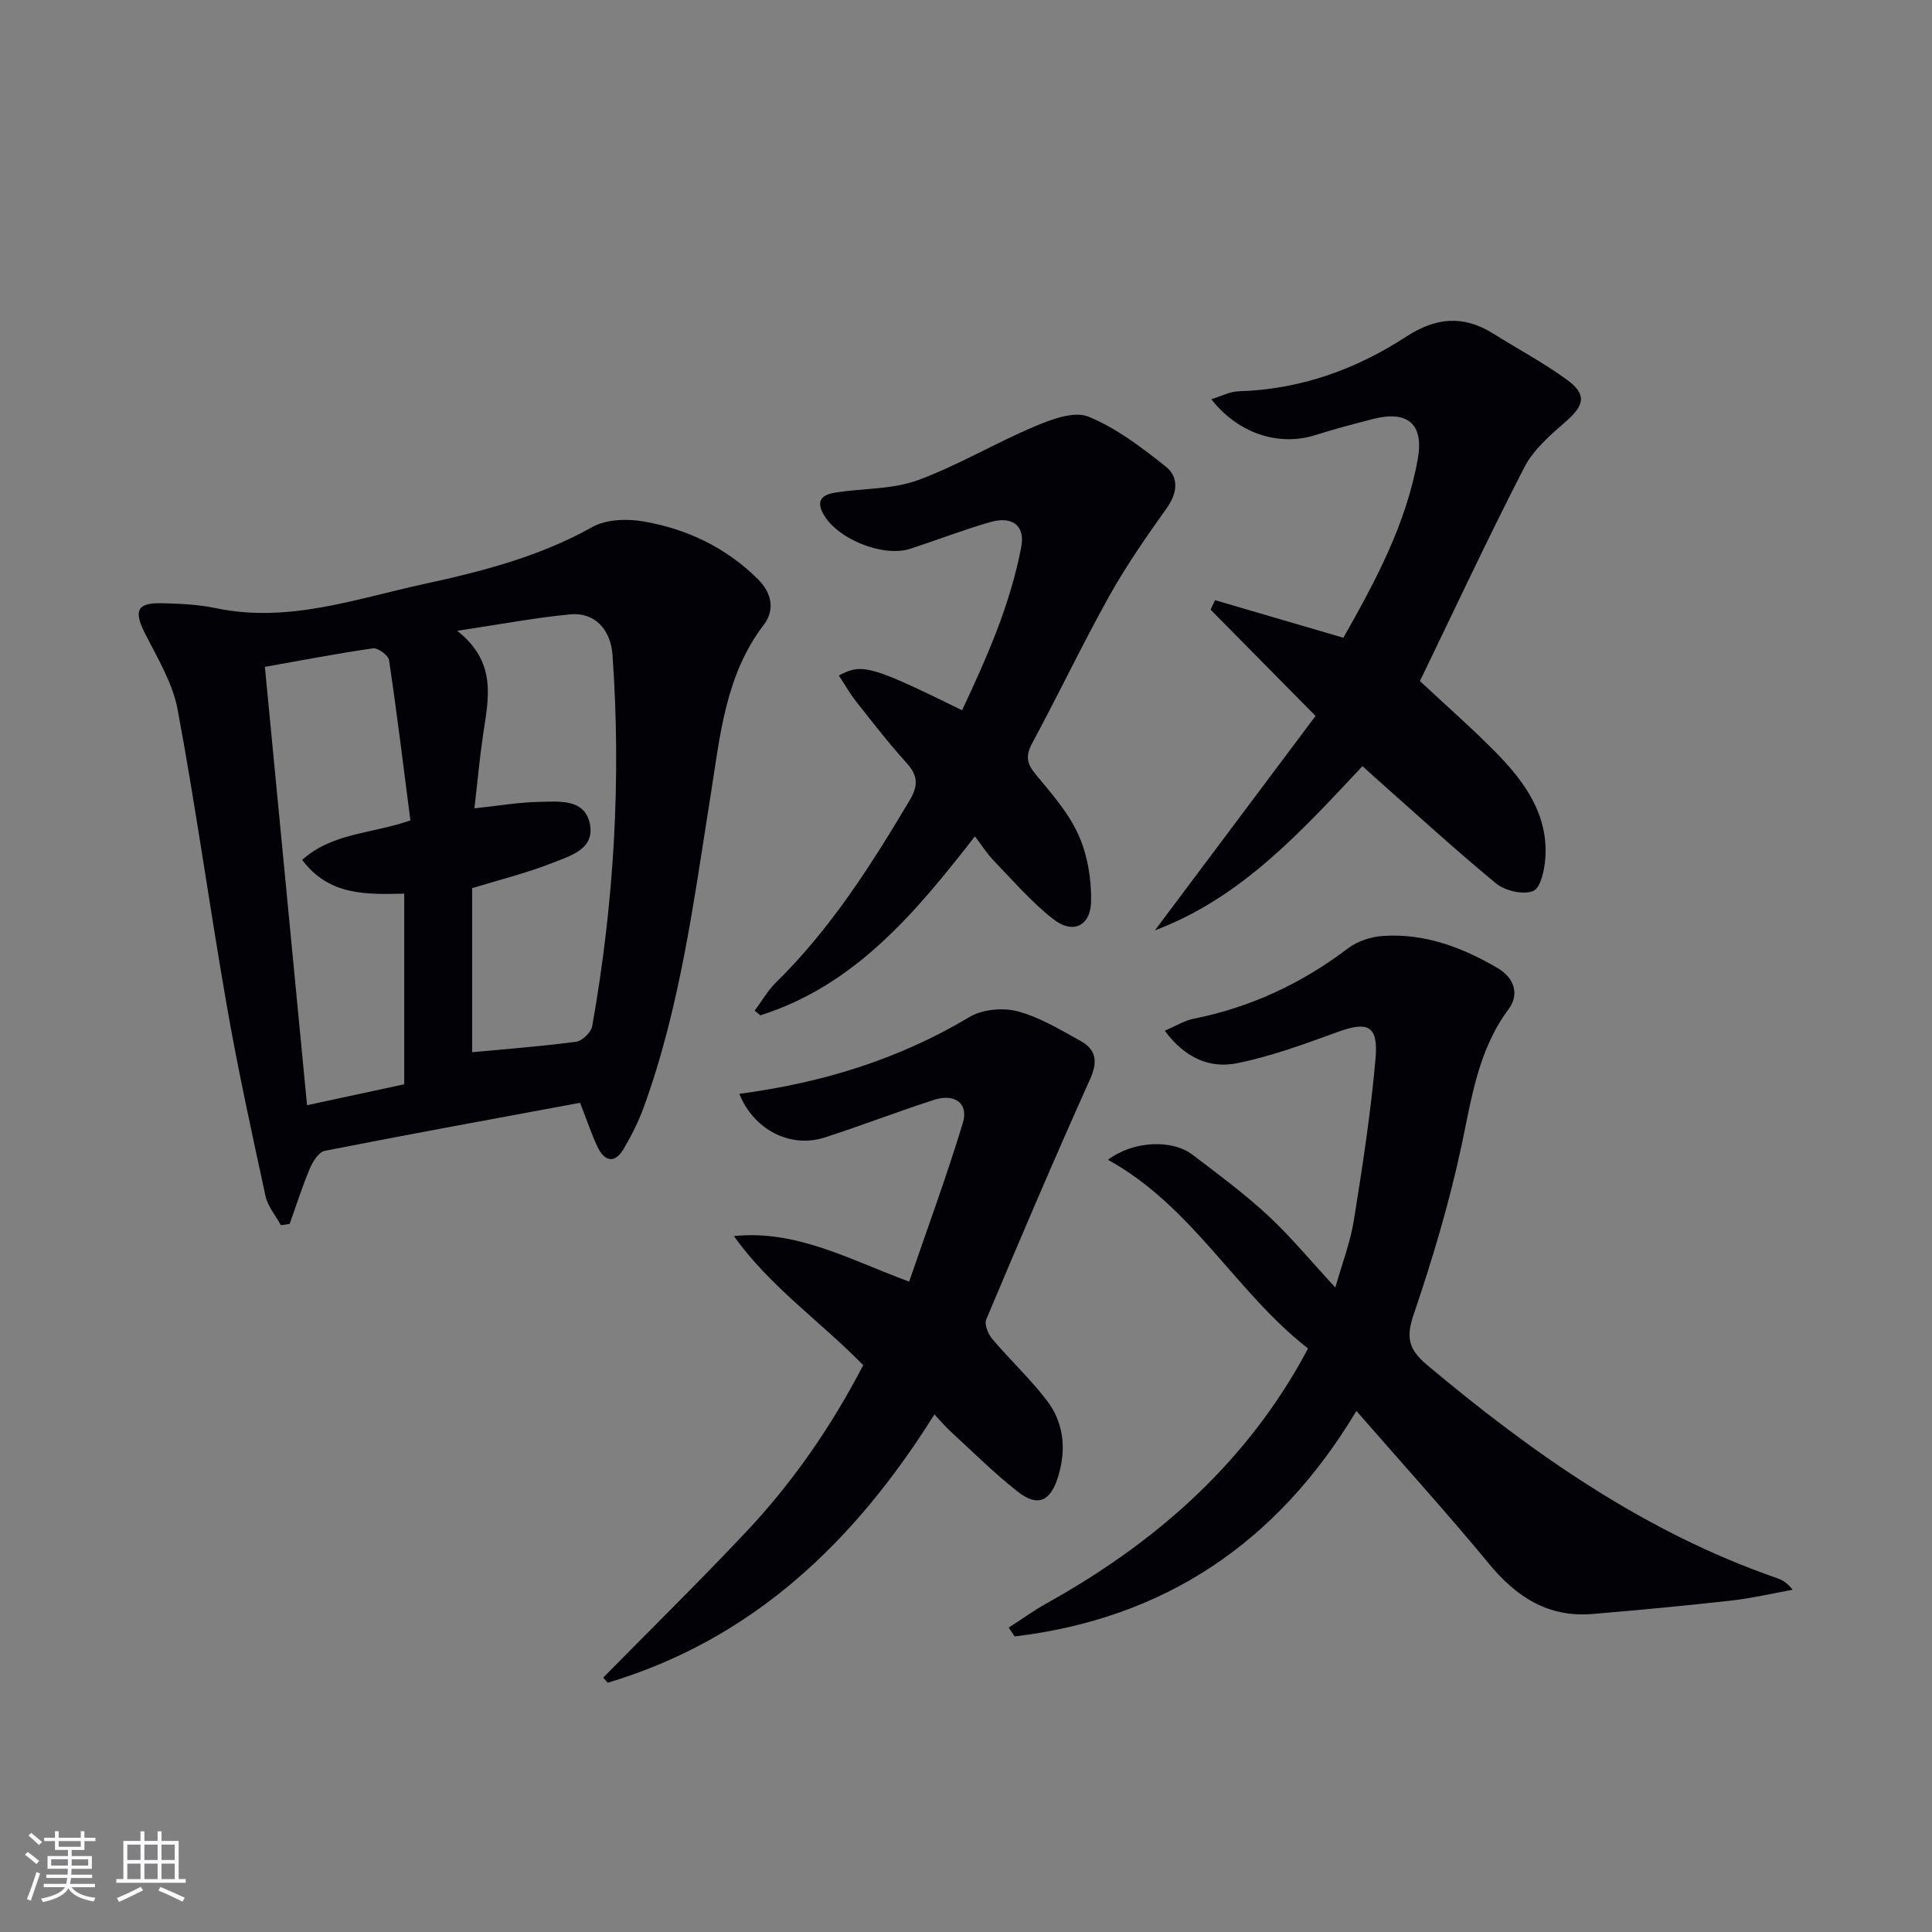
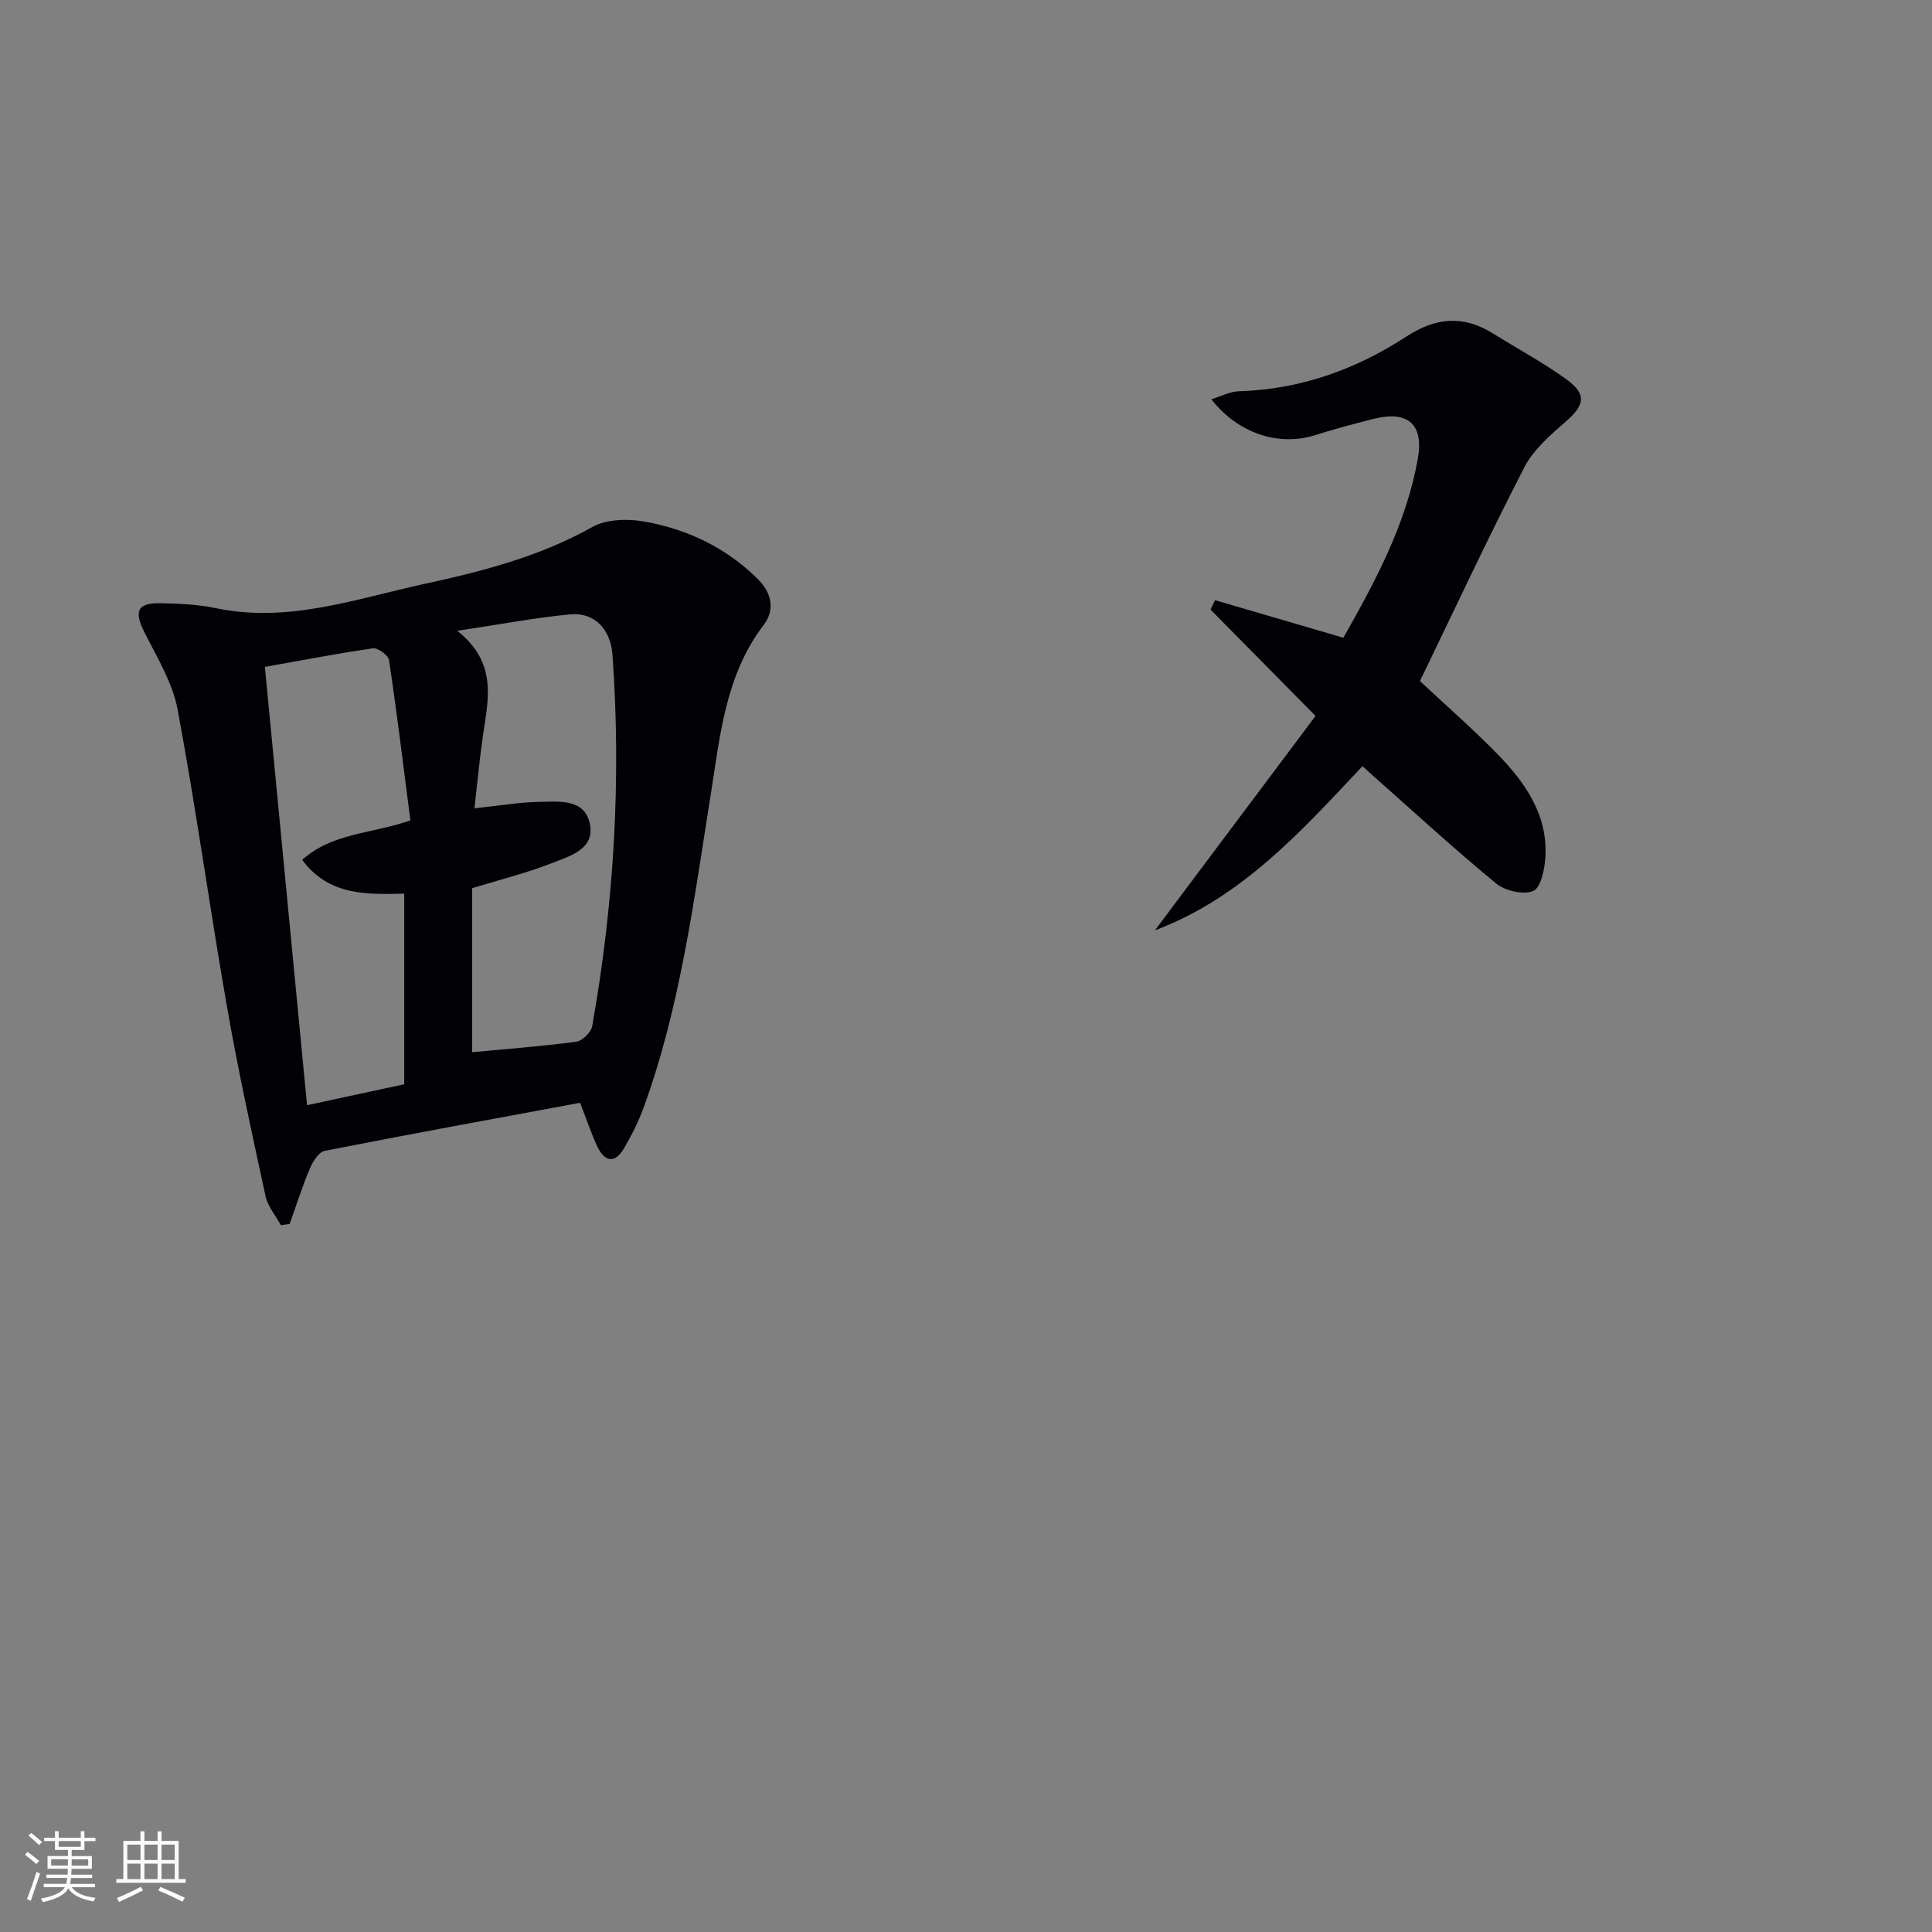
<svg xmlns="http://www.w3.org/2000/svg" enable-background="new 0 0 400 400" viewBox="0 0 400 400">
  <rect x="0" y="0" width="400" height="400" fill="#808080" stroke="none" />
  <g fill="#010106">
    <path d="m120.1 228.32c-17.71 3.29-35.32 6.49-52.87 9.95-1.25.25-2.48 2.23-3.09 3.68-1.58 3.74-2.8 7.62-4.17 11.45-.61.09-1.21.18-1.82.27-1.08-2-2.7-3.88-3.17-6.01-2.84-13.11-5.72-26.22-8.02-39.43-3.57-20.42-6.39-40.98-10.19-61.35-1.03-5.53-4.23-10.73-6.82-15.88-2.25-4.48-1.58-6.21 3.37-6.11 3.81.08 7.69.25 11.4 1.03 14.96 3.13 28.94-1.94 43.12-5.02 11.99-2.6 23.86-5.65 34.78-11.78 2.89-1.62 7.22-1.75 10.64-1.16 8.98 1.56 17.05 5.4 23.64 11.93 2.89 2.86 3.59 6.38 1.22 9.49-7.99 10.47-9.03 23-10.99 35.25-3.48 21.81-6.26 43.76-13.87 64.67-1.07 2.94-2.51 5.79-4.1 8.5-1.85 3.18-3.97 2.72-5.45-.35-1.27-2.67-2.19-5.52-3.61-9.13zm-25.44-97.72c8.3 6.54 6.47 14.01 5.37 21.42-.74 5-1.19 10.04-1.8 15.34 4.97-.53 9.23-1.27 13.5-1.34 4.02-.07 9.27-.7 10.38 4.48 1.14 5.34-4.13 6.72-7.81 8.18-5.17 2.05-10.62 3.39-16.55 5.21v33.96c7.03-.66 14.31-1.21 21.53-2.17 1.27-.17 3.1-1.94 3.33-3.22 4.52-25.45 6.04-51.09 4.2-76.88-.39-5.41-3.83-8.83-8.68-8.39-7.35.69-14.63 2.09-23.47 3.41zm-39.82 7.47c2.95 30.67 5.82 60.53 8.73 90.75 7.01-1.51 13.58-2.92 20.12-4.33 0-13.32 0-26.23 0-39.47-7.85.17-15.55.46-21.13-6.99 6.27-5.61 14.17-5.33 22.41-8.17-1.41-10.93-2.77-22.08-4.42-33.18-.15-1-2.3-2.59-3.32-2.45-7.35 1.05-14.65 2.47-22.39 3.84z" />
-     <path d="m229.39 240.12c5.21-3.92 13.23-4.31 17.55-1.02 5.29 4.03 10.66 8 15.53 12.51 4.74 4.39 8.88 9.43 14 14.96 1.4-4.97 3.1-9.36 3.83-13.9 1.78-11.12 3.51-22.27 4.49-33.48.6-6.87-1.58-7.81-7.87-5.52-6.82 2.48-13.71 5.03-20.8 6.46-5.55 1.12-10.73-.99-14.97-6.73 2.29-.98 4.05-2.09 5.96-2.48 11.81-2.36 22.36-7.28 31.95-14.56 1.98-1.51 4.83-2.43 7.34-2.59 8.59-.55 16.37 2.38 23.65 6.65 3.38 1.98 4.63 5.36 2.28 8.52-6.33 8.51-7.64 18.45-9.77 28.4-2.52 11.8-6.02 23.45-9.9 34.89-1.62 4.77-.96 7.22 2.82 10.39 21.93 18.4 45.1 34.64 72.44 44.12 1.08.37 2.09.94 3.23 2.4-4.23.76-8.44 1.76-12.71 2.24-9.57 1.07-19.16 1.98-28.76 2.78-9.14.76-15.74-3.53-21.42-10.42-8.67-10.51-17.84-20.61-27.43-31.62-16.48 27.5-39.94 43-70.77 46.69-.41-.61-.81-1.22-1.22-1.83 2.63-1.69 5.18-3.54 7.91-5.06 21.8-12.14 40.08-27.94 52.53-49.91.4-.71.78-1.44 1.53-2.83-14.93-11.61-23.88-29.39-41.42-39.06z" />
-     <path d="m153.07 226.46c17.14-2.26 32.98-7.12 47.65-15.9 2.66-1.59 6.89-1.99 9.93-1.19 4.57 1.21 8.82 3.8 13.03 6.12 3.25 1.79 3.67 4.26 2.01 7.94-7.41 16.47-14.49 33.1-21.5 49.75-.43 1.02.39 3.02 1.25 4.04 3.64 4.3 7.79 8.18 11.22 12.63 3.55 4.6 4.15 9.97 2.48 15.65-1.56 5.3-4.2 6.66-8.47 3.3-4.82-3.79-9.2-8.15-13.73-12.31-1.18-1.08-2.22-2.32-3.48-3.65-16.56 26.44-37.64 46.57-67.63 55.55-.31-.35-.62-.71-.94-1.06 9.85-10.01 19.88-19.87 29.51-30.09 9.74-10.33 17.75-21.94 24.32-34.6-8.85-9.07-19.33-16.26-26.78-26.73 12.98-1.32 23.77 4.81 36.29 9.44 3.78-11.02 7.77-21.83 11.11-32.84 1.24-4.07-1.65-6.19-5.98-4.79-7.58 2.45-15.02 5.33-22.6 7.78-7.15 2.31-14.72-1.61-17.69-9.04z" />
    <path d="m239.11 192.62c11.13-14.86 22.26-29.71 33.26-44.39-7.71-7.81-14.73-14.91-21.74-22.02.31-.65.62-1.3.93-1.95 8.7 2.55 17.4 5.1 26.57 7.78 6.53-11.53 13-23.46 15.42-37.09 1.26-7.1-2.07-10.02-9.15-8.23-4.02 1.02-8.05 2.08-12 3.34-7.55 2.42-16.01-.24-21.61-7.4 2.04-.62 3.83-1.59 5.65-1.65 12.68-.37 24.2-4.47 34.65-11.28 6.18-4.03 11.86-4.54 18.05-.67 5.07 3.17 10.38 6.01 15.21 9.51 4.23 3.06 3.72 5.32-.15 8.69-3.22 2.8-6.71 5.82-8.61 9.5-7.52 14.6-14.47 29.49-21.61 44.25 5.4 5.05 10.91 9.85 16 15.06 5.79 5.94 10.54 12.64 9.97 21.5-.16 2.46-.96 6.26-2.52 6.9-2.05.84-5.79-.02-7.66-1.55-8.6-7.07-16.81-14.62-25.15-22-.74-.65-1.45-1.32-2.53-2.3-12.66 13.46-24.98 27.22-42.98 34z" />
-     <path d="m173.67 139.86c4.84-2.59 6.65-2.06 25.52 7.19 5.13-10.92 10-21.92 12.25-33.83.84-4.42-1.87-6.45-6.45-5.12-5.57 1.61-10.99 3.71-16.51 5.51-5.73 1.87-15.47-2.13-18.16-7.45-1.55-3.07.62-3.88 2.93-4.23 5.58-.84 11.52-.6 16.7-2.49 8.35-3.05 16.09-7.71 24.3-11.17 3.45-1.46 8.11-3.21 11.08-2.01 5.8 2.36 11.05 6.38 16.03 10.34 2.68 2.13 2.49 5.36.26 8.51-4.21 5.93-8.4 11.92-11.94 18.26-5.58 10-10.51 20.37-15.95 30.45-1.41 2.6-1.2 4.21.66 6.46 3.28 3.95 6.82 7.96 8.89 12.56 1.88 4.18 2.71 9.19 2.62 13.8-.11 5.12-3.81 6.81-7.81 3.68-4.53-3.54-8.34-7.99-12.37-12.15-1.35-1.39-2.4-3.09-3.87-5.01-12.32 15.8-24.81 30.83-44.41 37.05-.4-.32-.8-.64-1.2-.95 1.46-1.96 2.69-4.15 4.41-5.84 11.28-11.07 19.66-24.23 27.67-37.7 1.85-3.12 1.74-5.18-.68-7.83-3.69-4.05-7.04-8.42-10.45-12.73-1.28-1.65-2.33-3.5-3.52-5.3z" />
  </g>
  <path d="m5.17 384 .55-.58c.85.61 1.65 1.24 2.4 1.87l-.59.64c-.83-.73-1.62-1.38-2.36-1.93m1.22 9.53-.82-.34c.71-1.76 1.37-3.64 1.98-5.63.24.13.5.25.76.36-.6 1.67-1.24 3.54-1.92 5.61m-.5-13.5.57-.54c.56.44 1.31 1.06 2.26 1.87l-.64.64c-.68-.66-1.41-1.32-2.19-1.97m3.25.46h2.24v-1.36h.77v1.36h4.57v-1.36h.76v1.36h2.28v.69h-2.28v1.84h-2.64v1.26h4.18v2.64h-4.21c0 .45-.02.86-.05 1.21h4.32v.69h-4.38c-.04.34-.1.75-.19 1.22h5.15v.69h-4.82c.87 1.19 2.51 1.92 4.93 2.19-.17.32-.3.57-.37.76-2.77-.49-4.52-1.41-5.26-2.76-.56 1.26-2.3 2.23-5.24 2.9-.12-.24-.26-.48-.43-.72 2.73-.55 4.38-1.34 4.96-2.38h-4.38v-.69h4.65c.1-.38.17-.79.21-1.22h-4.32v-.69h4.4c.03-.34.05-.75.05-1.21h-4.2v-2.64h4.23v-1.26h-2.69v-1.84h-2.24zm1.46 4.46v1.29h3.45c.01-.4.02-.57.01-.53v-.32-.45h-3.46zm1.55-2.59h4.57v-1.19h-4.57zm6.11 2.59h-3.42v.77c-.01.19-.01.37-.02.53h3.44z" fill="#fafafc" />
  <path d="m32.63 379.16h.82v1.98h3.54v7.89h1.46v.78h-14.37v-.78h1.46v-7.89h3.54v-1.98h.82v1.98h2.73zm-3.49 11.48.5.73c-1.61.82-3.28 1.63-5 2.41-.13-.27-.28-.55-.44-.82 1.75-.72 3.4-1.49 4.94-2.32m-2.78-5.55h2.73v-3.18h-2.73zm0 3.95h2.73v-3.2h-2.73zm3.54-3.95h2.73v-3.18h-2.73zm0 3.95h2.73v-3.2h-2.73zm7.89 4.68c-1.84-.92-3.51-1.7-5.02-2.32l.45-.73c1.89.8 3.57 1.55 5.04 2.23zm-1.62-11.81h-2.73v3.18h2.73zm-2.73 7.13h2.73v-3.2h-2.73z" fill="#fafafc" />
</svg>